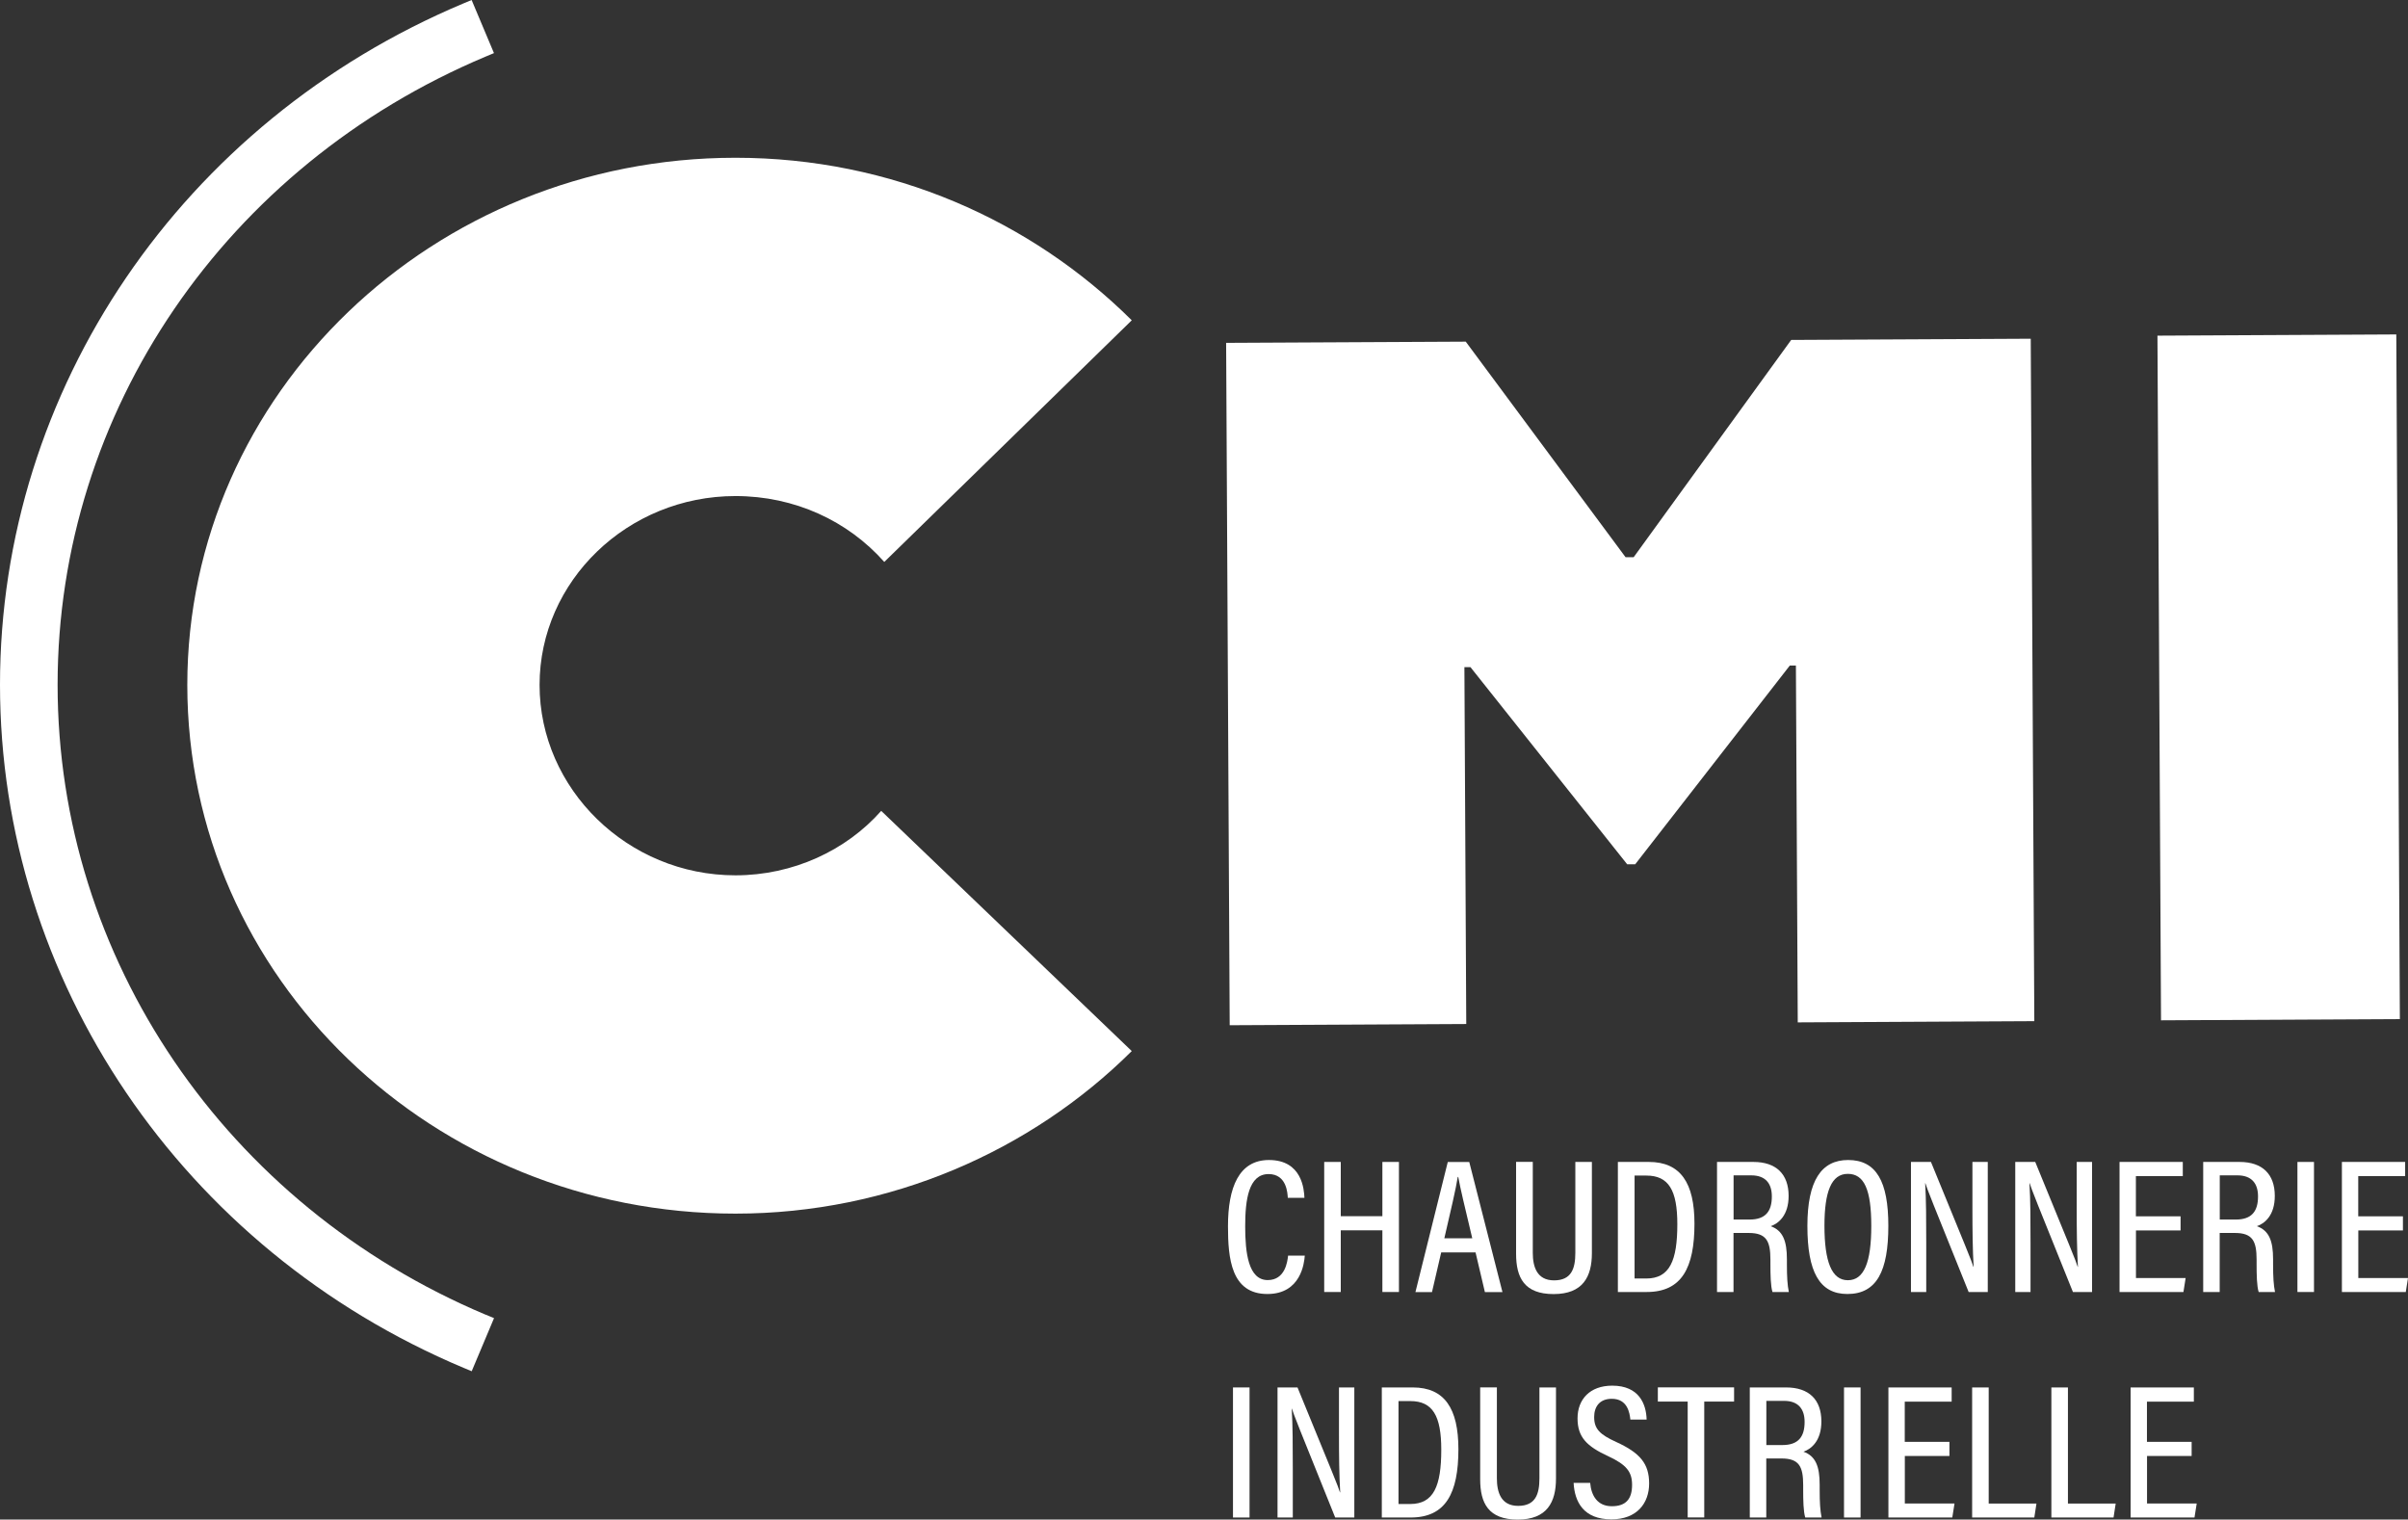
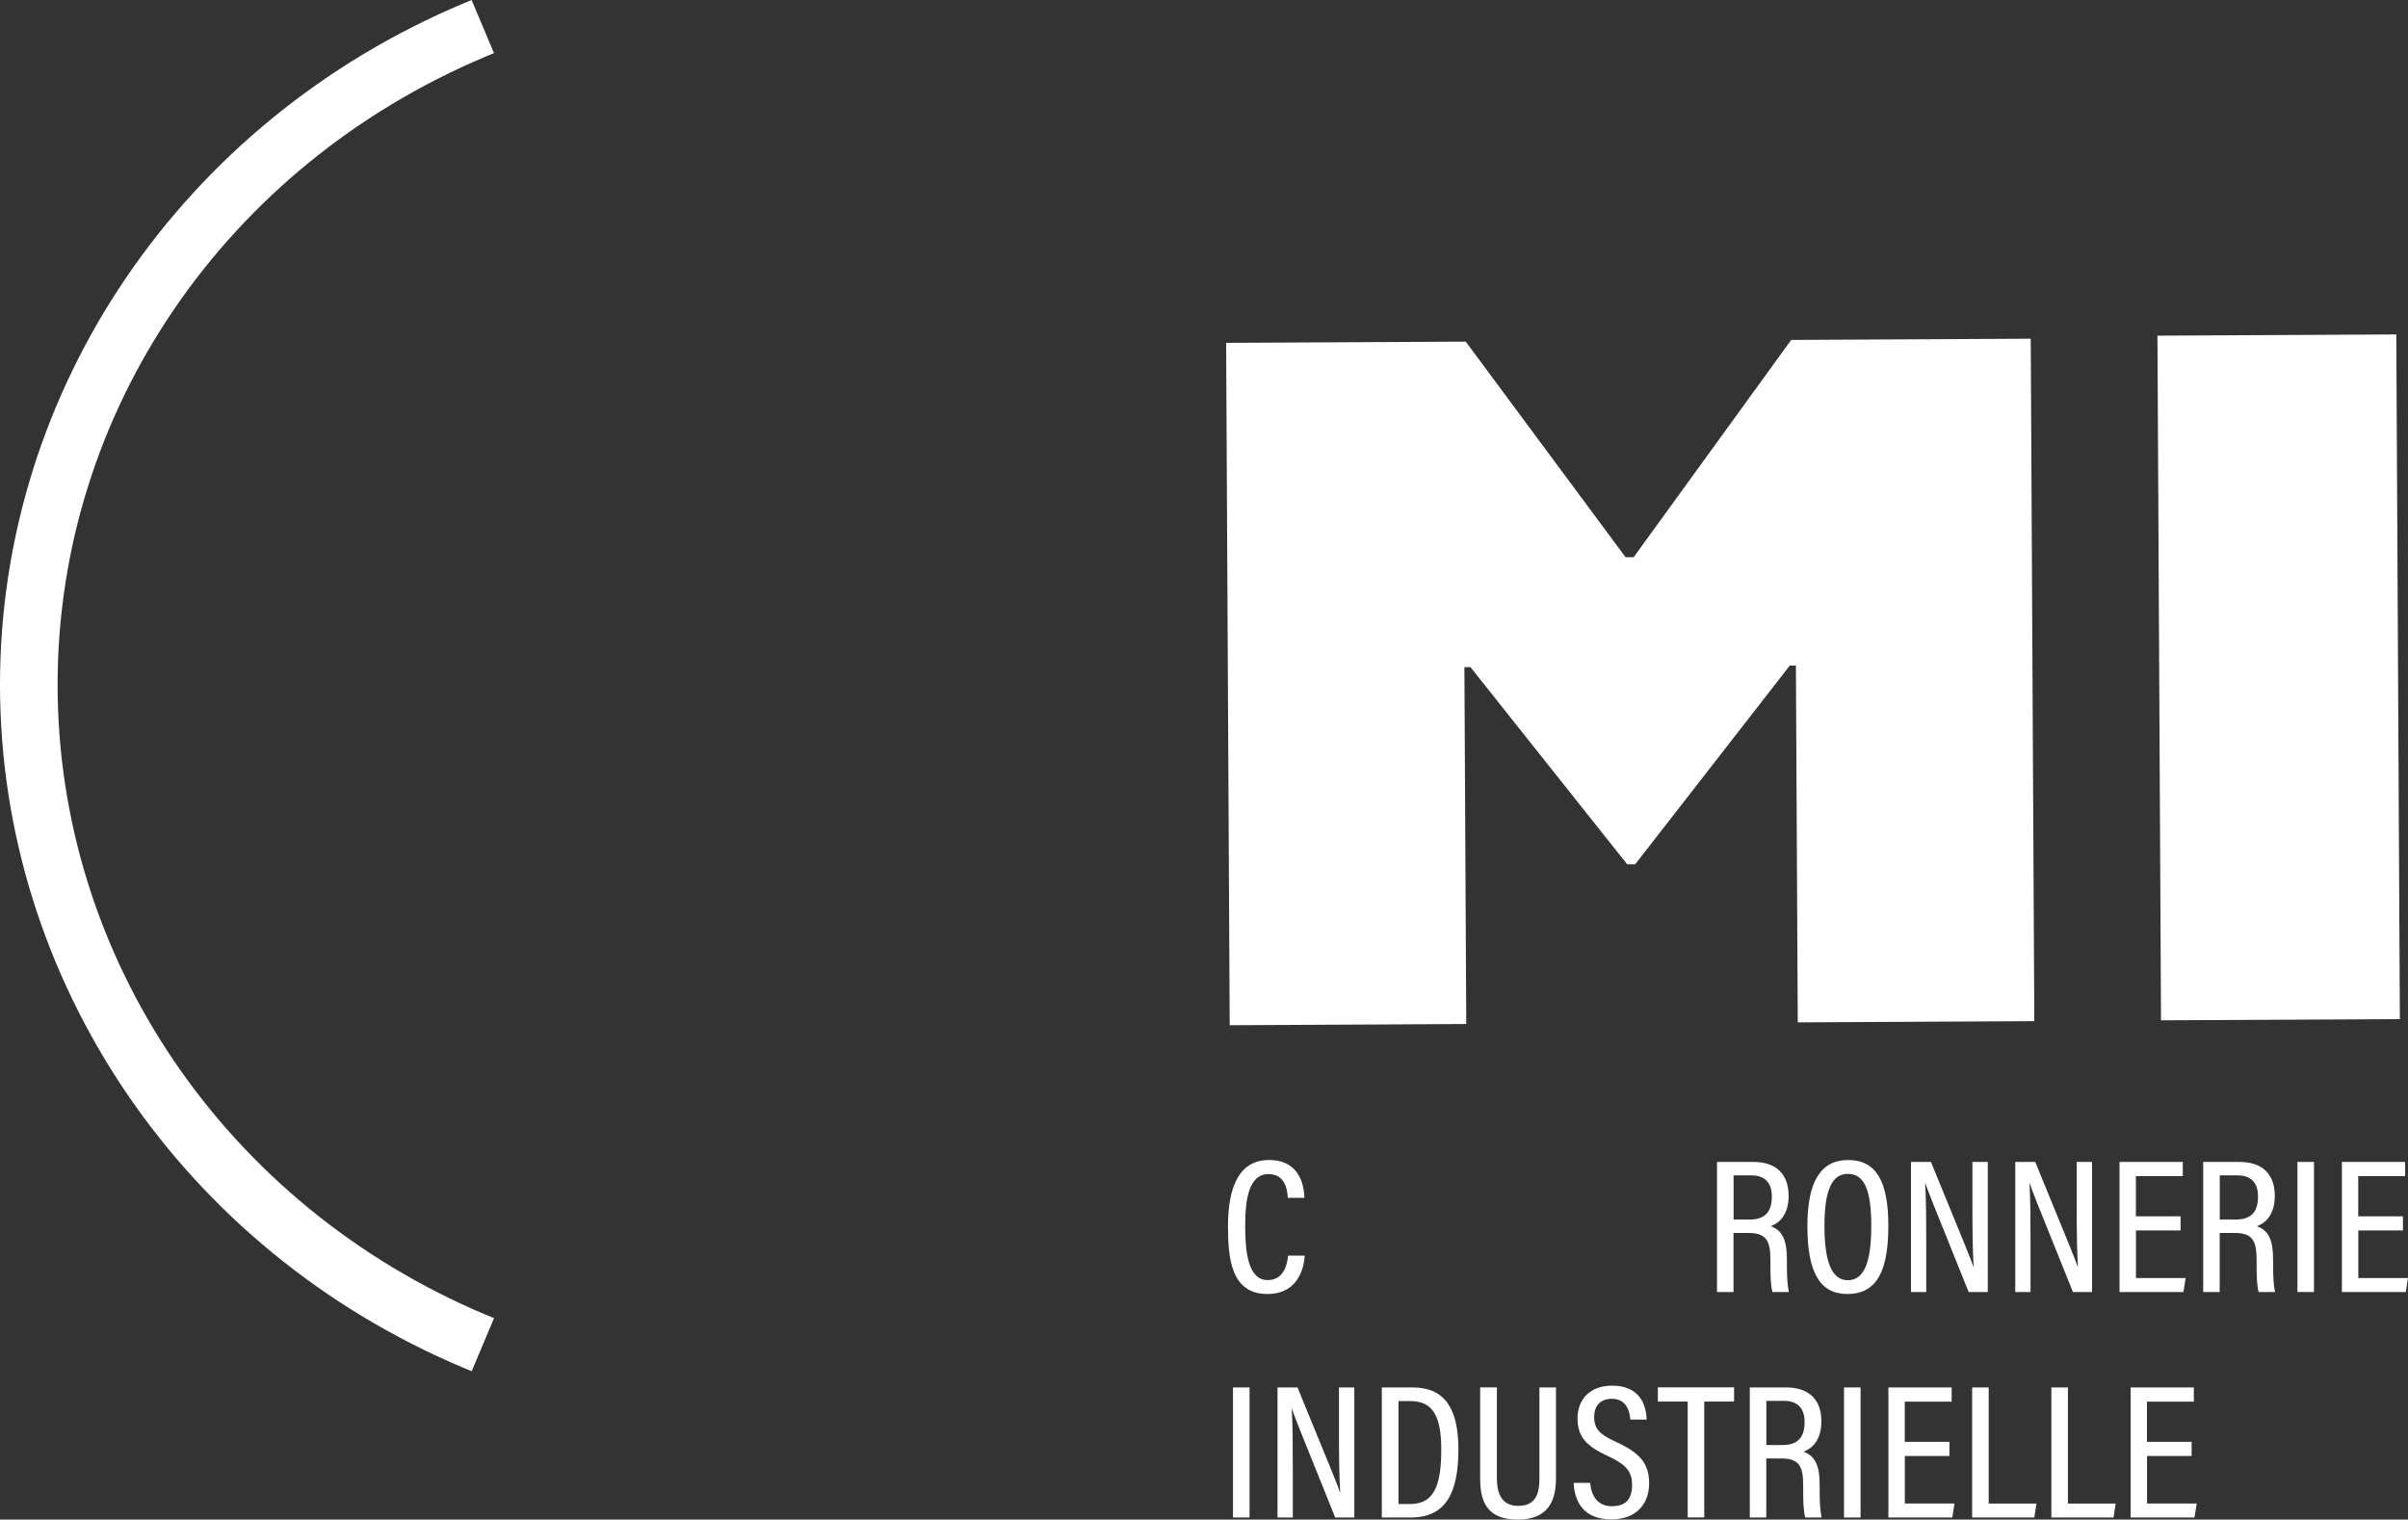
<svg xmlns="http://www.w3.org/2000/svg" id="Calque_2" viewBox="0 0 337.34 212.87">
  <rect x="0" y="0" width="337.34" height="212.87" fill="#333333" stroke="none" />
  <defs>
    <style>.cls-1{fill:#fff;}</style>
  </defs>
  <g id="Calque_1-2">
    <path class="cls-1" d="m66.49,4.14h0" />
    <path class="cls-1" d="m68.06,184.18c-36.44-15.33-59.99-49.98-59.99-88.26S31.61,23.24,68.05,7.92l1.15-.48-3.13-7.44-1.15.48C25.48,17.07,0,54.52,0,95.91s25.49,79.11,64.93,95.7l1.15.48,3.13-7.44-1.15-.48Z" />
-     <path class="cls-1" d="m26.24,95.95c0-40.82,34.46-73.85,76.79-73.85,21.91,0,41.48,8.82,55.52,22.77l-34.67,33.85c-5.1-5.75-12.55-9.23-20.85-9.23-15.1,0-27.44,11.9-27.44,26.46s12.34,26.67,27.44,26.67c8.08,0,15.53-3.49,20.42-9.03l35.1,33.65c-14.04,13.95-33.82,22.77-55.52,22.77-42.33,0-76.79-33.03-76.79-74.06Z" />
    <path class="cls-1" d="m171.78,48.03l33.56-.17,22.39,30.2h1.13s22.07-30.44,22.07-30.44l33.56-.17.5,95.6-33.14.17-.26-49.99h-.85s-21.66,27.84-21.66,27.84h-1.13s-21.95-27.61-21.95-27.61h-.85s.26,49.99.26,49.99l-33.14.17-.5-95.6Z" />
    <path class="cls-1" d="m302.24,47.02l33.46-.17.5,95.91-33.46.17-.5-95.91Z" />
    <path class="cls-1" d="m182.79,175.9c-.08,1.03-.54,5.37-5.24,5.37-5.09,0-5.52-5.02-5.52-9.5,0-5.41,1.52-9.27,5.74-9.27,4.64,0,4.92,4.12,4.97,5.3h-2.33c-.04-.62-.14-3.33-2.69-3.33-2.82,0-3.28,3.65-3.28,7.32s.43,7.53,3.16,7.53c2.42,0,2.76-2.55,2.85-3.43h2.34Z" />
-     <path class="cls-1" d="m185.51,162.77h2.32v7.6h5.83v-7.6h2.32v18.22h-2.32v-8.64h-5.83v8.64h-2.32v-18.22Z" />
-     <path class="cls-1" d="m201.9,175.44l-1.29,5.56h-2.32l4.53-18.22h3.01l4.65,18.22h-2.46l-1.31-5.56h-4.81Zm4.35-1.98c-1.02-4.29-1.7-7.08-1.96-8.59h-.07c-.25,1.6-.99,4.78-1.88,8.59h3.91Z" />
-     <path class="cls-1" d="m214.73,162.77v12.74c0,1.91.56,3.85,2.98,3.85s2.98-1.63,2.98-3.85v-12.74h2.32v12.77c0,3.31-1.26,5.74-5.36,5.74s-5.26-2.29-5.26-5.65v-12.87h2.34Z" />
-     <path class="cls-1" d="m226.65,162.77h4.34c4.45,0,6.39,2.95,6.39,8.65,0,6.18-1.78,9.57-6.69,9.57h-4.04v-18.22Zm2.34,16.33h1.63c3.3,0,4.36-2.51,4.36-7.62,0-4.72-1.2-6.8-4.33-6.8h-1.66v14.42Z" />
    <path class="cls-1" d="m242.85,172.72v8.27h-2.31v-18.22h5.09c3.22,0,4.94,1.73,4.94,4.76,0,2.71-1.4,3.86-2.51,4.24,1.7.61,2.27,2.05,2.27,4.63v.72c0,1.77.07,2.89.27,3.87h-2.29c-.26-.83-.29-2.42-.29-3.91v-.63c0-2.57-.55-3.73-3.03-3.73h-2.13Zm0-1.88h2.26c2.25,0,3.11-1.18,3.11-3.24,0-1.78-.86-2.95-2.88-2.95h-2.48v6.19Z" />
    <path class="cls-1" d="m264.54,171.72c0,6.3-1.6,9.55-5.74,9.55-3.93,0-5.6-3.15-5.6-9.53s1.97-9.24,5.71-9.24c3.95,0,5.63,3.02,5.63,9.22Zm-8.95-.02c0,5.03,1.01,7.64,3.28,7.64s3.28-2.51,3.28-7.61-1-7.29-3.29-7.29-3.27,2.47-3.27,7.26Z" />
    <path class="cls-1" d="m267.71,180.99v-18.22h2.8c4.97,12.13,5.71,13.89,5.95,14.7h.03c-.14-2.4-.17-5.13-.17-8.1v-6.6h2.15v18.22h-2.68c-5.16-12.77-5.84-14.5-6.06-15.24h-.03c.14,2.27.15,5.2.15,8.48v6.76h-2.14Z" />
    <path class="cls-1" d="m282.32,180.99v-18.22h2.8c4.97,12.13,5.71,13.89,5.95,14.7h.03c-.14-2.4-.17-5.13-.17-8.1v-6.6h2.15v18.22h-2.68c-5.16-12.77-5.84-14.5-6.06-15.24h-.03c.14,2.27.15,5.2.15,8.48v6.76h-2.14Z" />
    <path class="cls-1" d="m305.49,172.37h-6.26v6.66h6.96l-.31,1.96h-8.95v-18.22h8.86v1.99h-6.57v5.63h6.26v1.98Z" />
    <path class="cls-1" d="m310.96,172.72v8.27h-2.31v-18.22h5.09c3.22,0,4.94,1.73,4.94,4.76,0,2.71-1.4,3.86-2.51,4.24,1.7.61,2.27,2.05,2.27,4.63v.72c0,1.77.07,2.89.27,3.87h-2.29c-.26-.83-.29-2.42-.29-3.91v-.63c0-2.57-.55-3.73-3.03-3.73h-2.13Zm0-1.88h2.26c2.25,0,3.11-1.18,3.11-3.24,0-1.78-.86-2.95-2.88-2.95h-2.48v6.19Z" />
    <path class="cls-1" d="m324.17,162.77v18.22h-2.32v-18.22h2.32Z" />
    <path class="cls-1" d="m336.64,172.37h-6.26v6.66h6.96l-.31,1.96h-8.95v-18.22h8.86v1.99h-6.57v5.63h6.26v1.98Z" />
    <path class="cls-1" d="m175.05,194.36v18.22h-2.32v-18.22h2.32Z" />
    <path class="cls-1" d="m178.97,212.58v-18.22h2.8c4.97,12.13,5.71,13.89,5.95,14.7h.03c-.14-2.4-.17-5.13-.17-8.1v-6.6h2.15v18.22h-2.68c-5.16-12.77-5.84-14.5-6.06-15.24h-.03c.14,2.27.15,5.2.15,8.48v6.76h-2.14Z" />
    <path class="cls-1" d="m193.58,194.36h4.34c4.45,0,6.39,2.95,6.39,8.65,0,6.18-1.78,9.57-6.69,9.57h-4.04v-18.22Zm2.34,16.33h1.63c3.3,0,4.36-2.51,4.36-7.62,0-4.72-1.2-6.8-4.33-6.8h-1.66v14.42Z" />
    <path class="cls-1" d="m209.7,194.36v12.74c0,1.91.56,3.85,2.98,3.85s2.98-1.63,2.98-3.85v-12.74h2.32v12.77c0,3.31-1.26,5.74-5.36,5.74s-5.26-2.29-5.26-5.65v-12.87h2.34Z" />
    <path class="cls-1" d="m222.77,207.73c.15,1.8,1.03,3.27,3.03,3.27s2.84-1.04,2.84-2.99c0-1.84-.8-2.83-3.33-4.01-3.01-1.39-4.31-2.66-4.31-5.31s1.72-4.58,4.86-4.58c3.76,0,4.76,2.57,4.82,4.75h-2.28c-.1-.91-.38-2.91-2.6-2.91-1.73,0-2.47,1.13-2.47,2.55,0,1.66.77,2.45,3.11,3.51,3.32,1.52,4.59,3.03,4.59,5.8s-1.71,5.03-5.29,5.03c-3.89,0-5.15-2.45-5.29-5.11h2.32Z" />
    <path class="cls-1" d="m236.43,196.34h-4.18v-1.99h10.68v1.99h-4.18v16.23h-2.32v-16.23Z" />
    <path class="cls-1" d="m247.44,204.31v8.27h-2.31v-18.22h5.09c3.22,0,4.94,1.73,4.94,4.76,0,2.71-1.4,3.86-2.51,4.24,1.7.61,2.27,2.05,2.27,4.63v.72c0,1.77.07,2.89.27,3.87h-2.29c-.26-.83-.29-2.42-.29-3.91v-.63c0-2.57-.55-3.73-3.03-3.73h-2.13Zm0-1.88h2.26c2.25,0,3.11-1.18,3.11-3.24,0-1.78-.86-2.95-2.88-2.95h-2.48v6.19Z" />
    <path class="cls-1" d="m260.65,194.36v18.22h-2.32v-18.22h2.32Z" />
    <path class="cls-1" d="m273.11,203.96h-6.26v6.66h6.96l-.31,1.96h-8.95v-18.22h8.86v1.99h-6.57v5.63h6.26v1.98Z" />
    <path class="cls-1" d="m276.28,194.36h2.32v16.27h6.69l-.3,1.95h-8.71v-18.22Z" />
    <path class="cls-1" d="m287.38,194.36h2.32v16.27h6.69l-.3,1.95h-8.71v-18.22Z" />
    <path class="cls-1" d="m307.04,203.96h-6.26v6.66h6.96l-.31,1.96h-8.95v-18.22h8.86v1.99h-6.57v5.63h6.26v1.98Z" />
    <path class="cls-1" d="m55.13,207.99h0" />
  </g>
</svg>